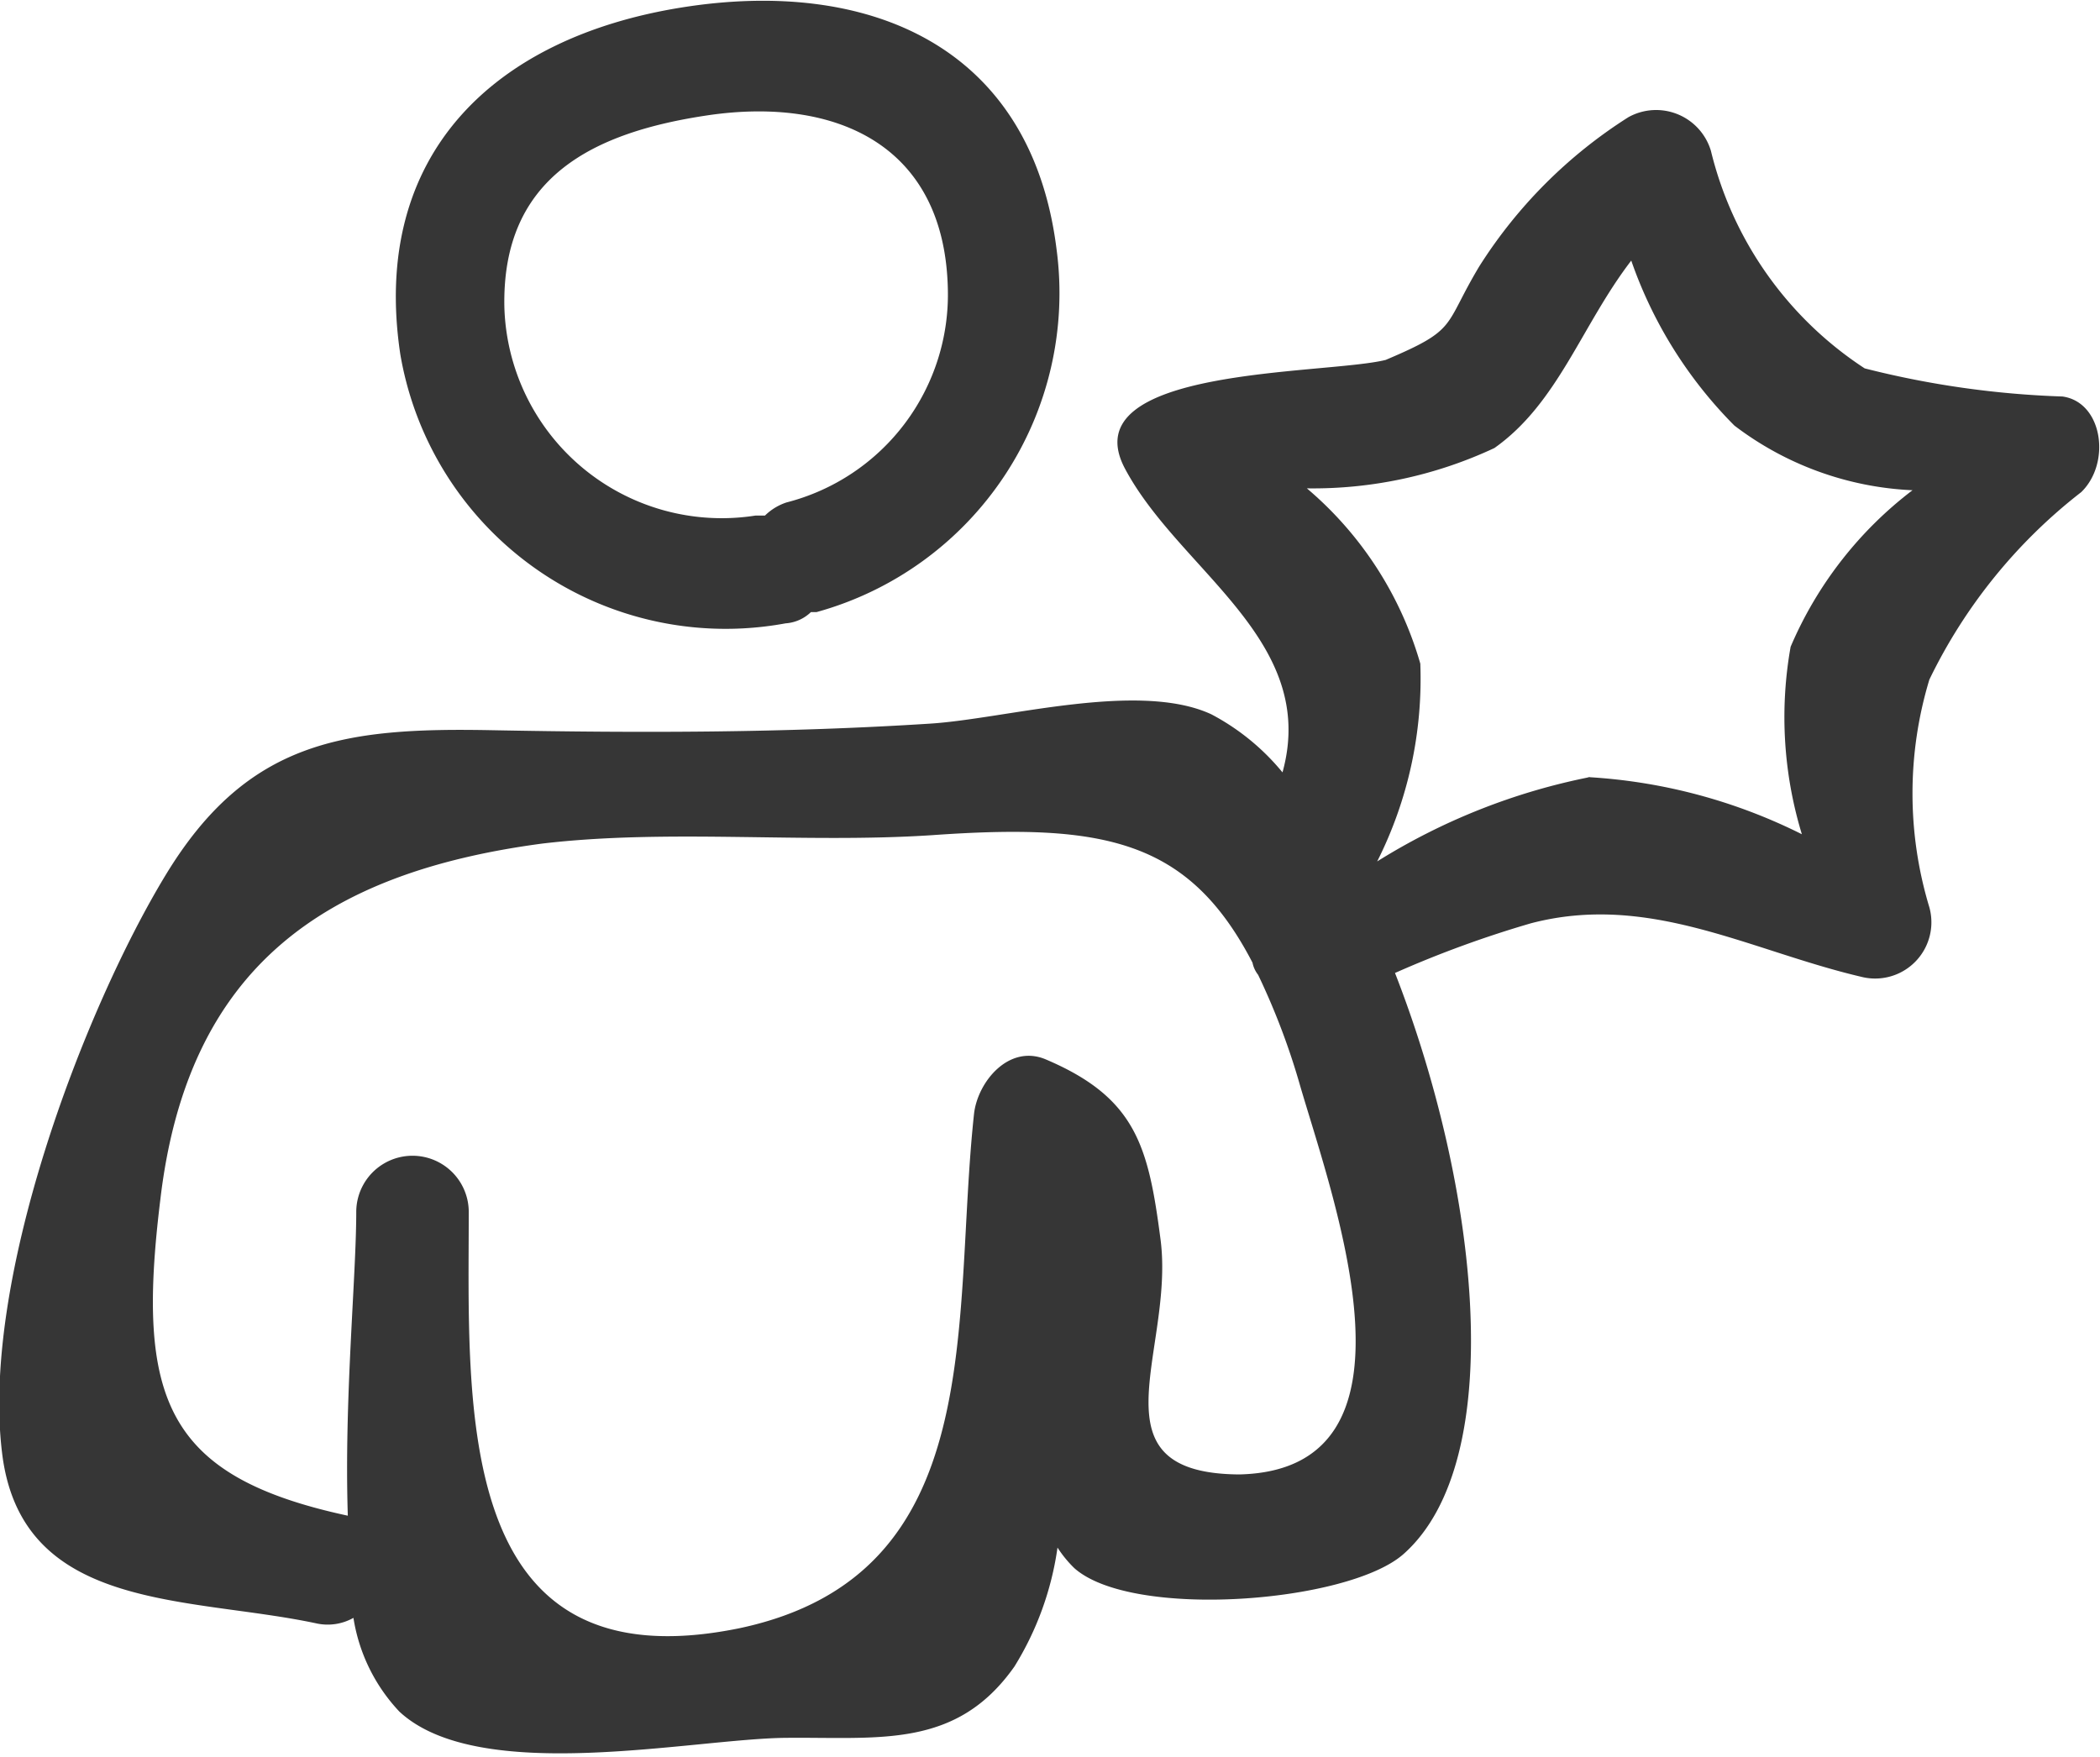
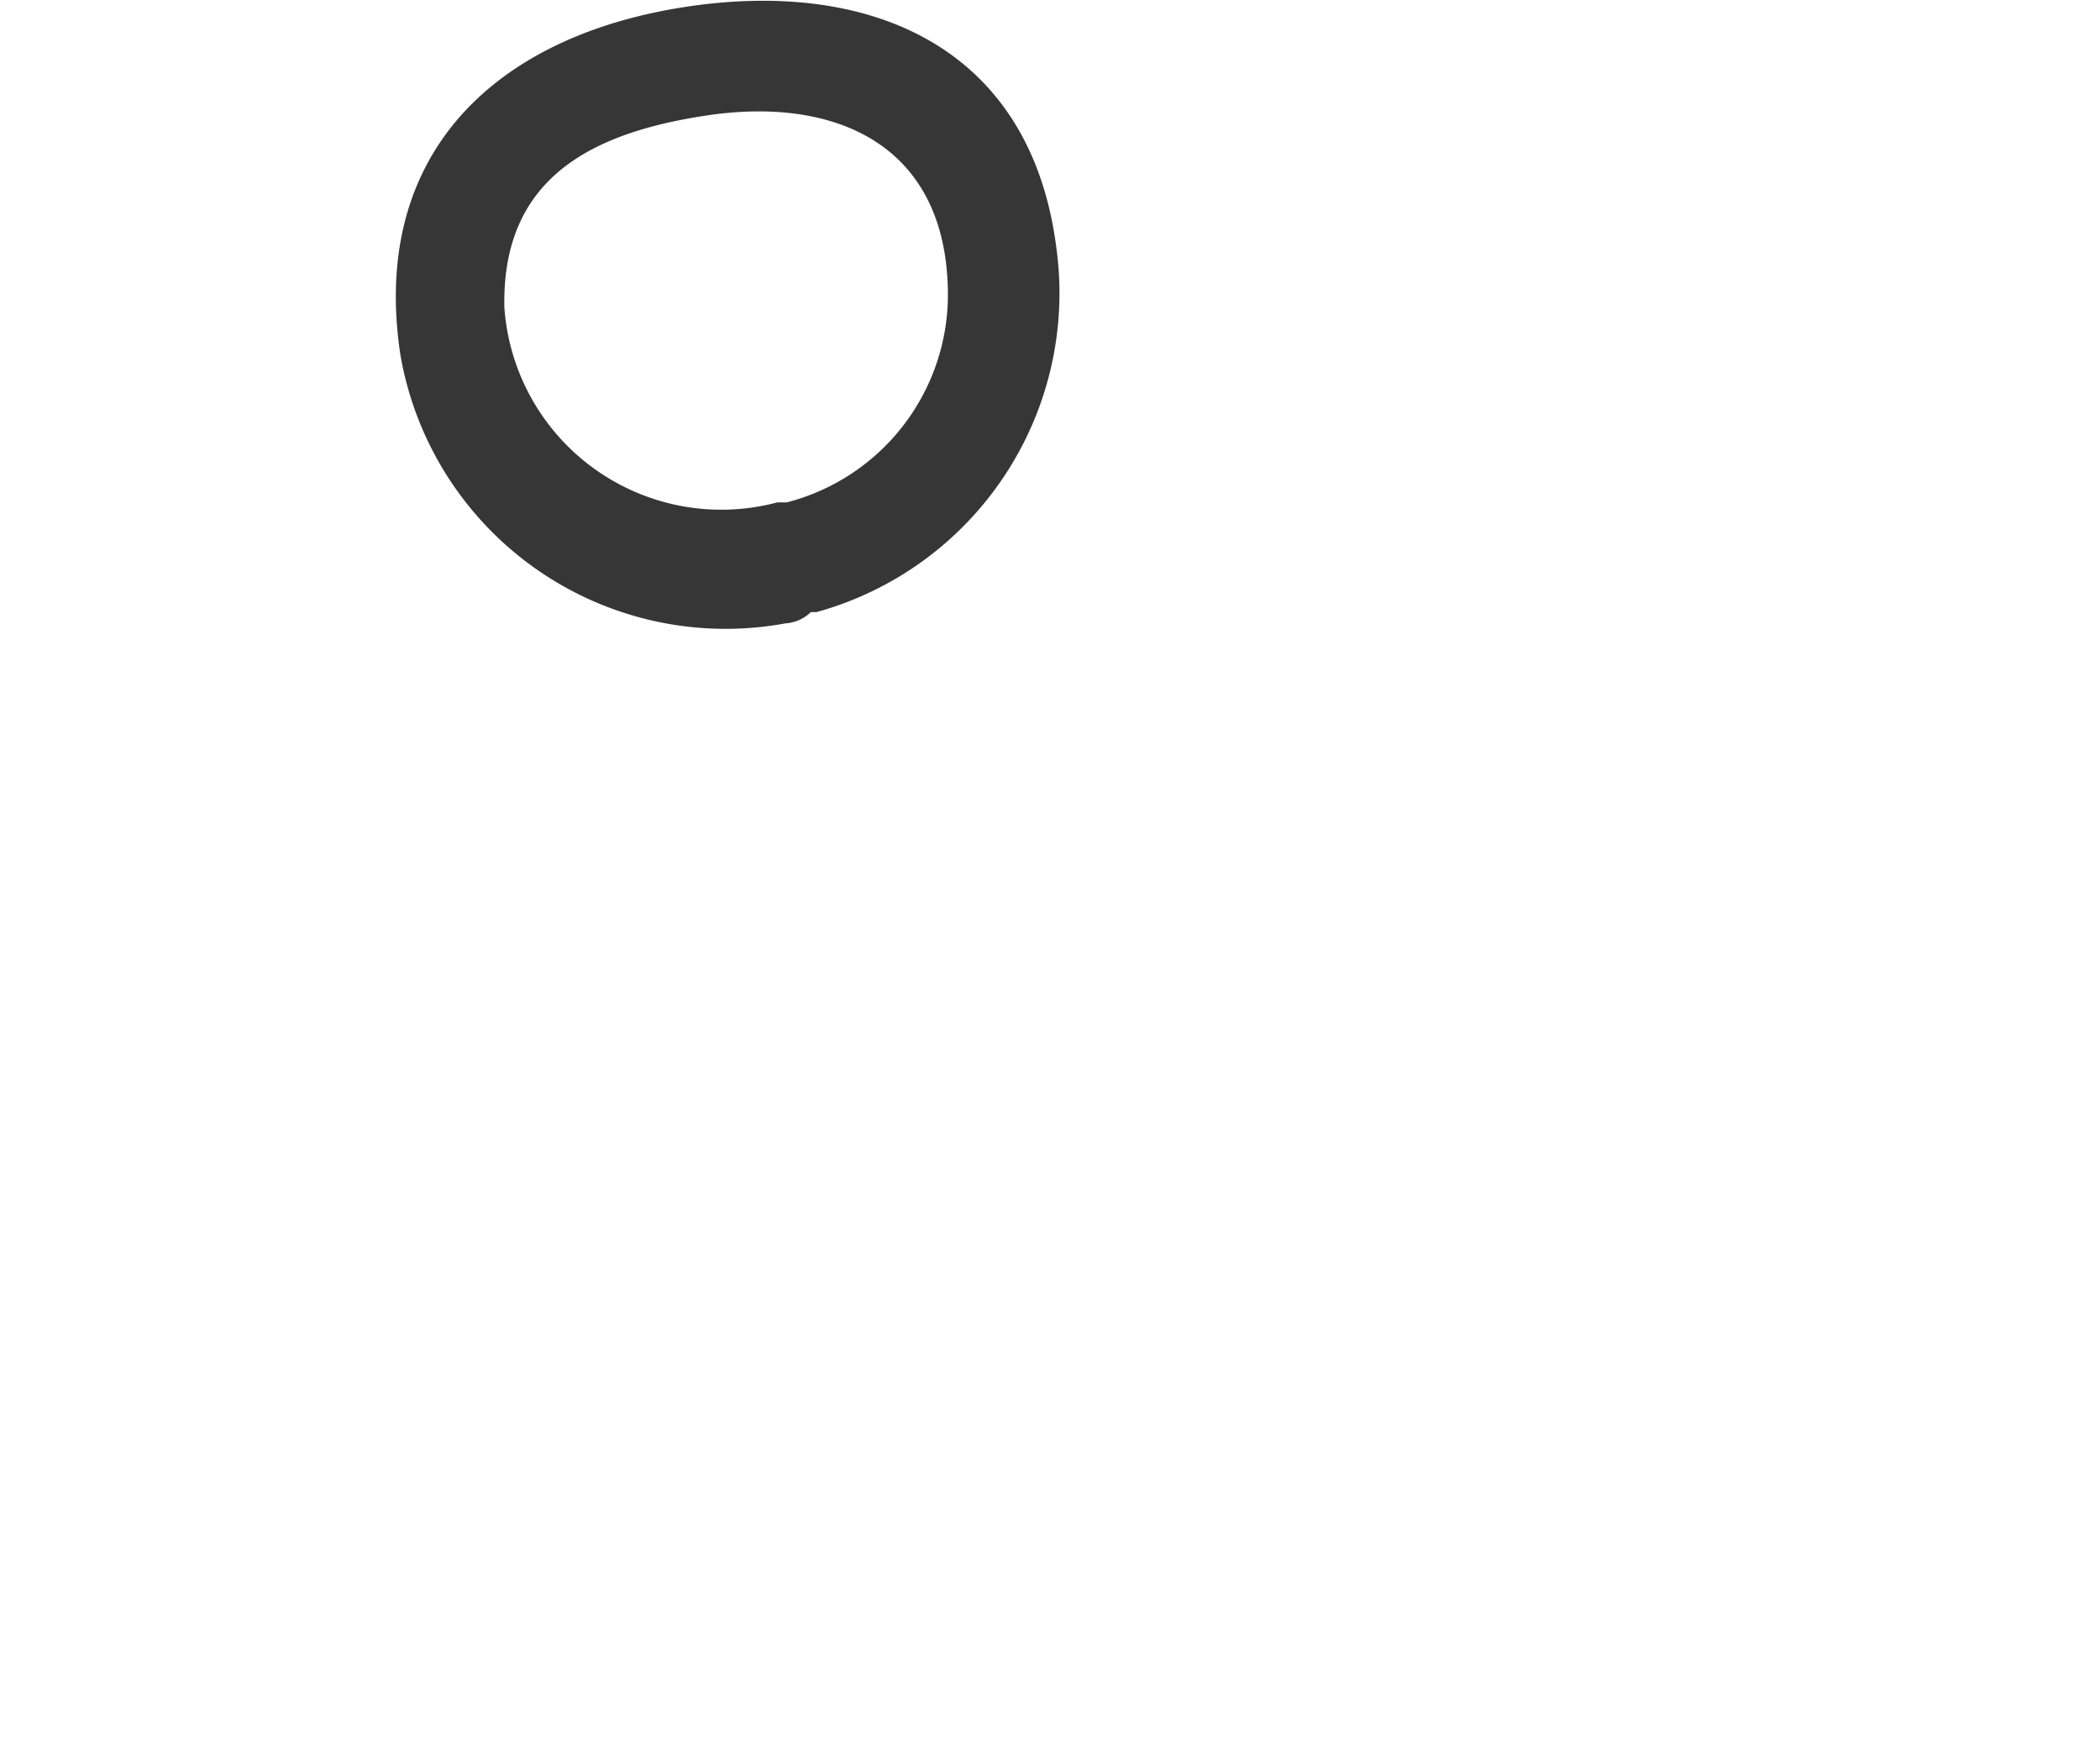
<svg xmlns="http://www.w3.org/2000/svg" viewBox="0 0 22.4 18.74">
  <defs>
    <style>.cls-1{fill:#363636;}</style>
  </defs>
  <g id="Livello_2" data-name="Livello 2">
    <g id="fronte">
-       <path class="cls-1" d="M8.38,6.65a.43.43,0,0,0,.27-.12h.06a3.53,3.53,0,0,0,2.56-3.87c-.27-2.17-2-2.9-4-2.58s-3.32,1.57-3,3.7A3.52,3.52,0,0,0,8.38,6.65ZM7.55,1.23c1.36-.2,2.52.31,2.56,1.84A2.29,2.29,0,0,1,8.39,5.36a.59.59,0,0,0-.23.14h-.1A2.32,2.32,0,0,1,5.38,3.28C5.35,1.88,6.34,1.41,7.55,1.23Z" />
-       <path class="cls-1" d="M22,4.23a9.85,9.85,0,0,1-2.11-.3,3.86,3.86,0,0,1-1.64-2.32.61.61,0,0,0-.88-.36,5.13,5.13,0,0,0-1.59,1.59c-.39.65-.22.67-1,1C14.13,4,11.42,3.91,12,5s2.07,1.83,1.68,3.24a2.47,2.47,0,0,0-.76-.62c-.78-.36-2.2.05-3,.1-1.56.1-3.11.1-4.68.07s-2.6.11-3.47,1.54-2,4.37-1.74,6.23c.24,1.64,2,1.47,3.35,1.76a.56.56,0,0,0,.39-.06,1.88,1.88,0,0,0,.49,1c.85.79,3.12.29,4.12.28s1.82.12,2.44-.76a3.27,3.27,0,0,0,.46-1.27,1.24,1.24,0,0,0,.18.22c.62.55,2.92.37,3.51-.15,1.13-1,.8-3.92-.09-6.2a11.5,11.5,0,0,1,1.45-.53c1.26-.33,2.33.29,3.52.57a.6.6,0,0,0,.73-.74,4.19,4.19,0,0,1,0-2.43,5.64,5.64,0,0,1,1.62-2C22.52,4.94,22.43,4.29,22,4.23Zm-8.76,11.5c-1.64,0-.71-1.31-.86-2.5-.13-1-.26-1.52-1.23-1.93-.39-.16-.72.24-.76.58-.24,2.21.18,4.92-2.5,5.49C4.82,18,5,15,5,12.93a.6.6,0,0,0-1.2,0c0,.7-.13,2-.09,3.24-1.95-.42-2.26-1.25-2-3.37C2,10.32,3.46,9.31,5.78,9c1.35-.16,2.79,0,4.16-.09,1.84-.13,2.74.05,3.42,1.36a.31.31,0,0,0,.06.13,7.49,7.49,0,0,1,.45,1.19C14.24,12.85,15.28,15.69,13.21,15.73Zm3.72-7.44a6.76,6.76,0,0,0-2.27.9,4.33,4.33,0,0,0,.46-2.11,3.84,3.84,0,0,0-1.21-1.87,4.57,4.57,0,0,0,2-.43c.68-.48.93-1.31,1.46-2a4.66,4.66,0,0,0,1.1,1.76,3.38,3.38,0,0,0,1.9.69A4.14,4.14,0,0,0,19.1,6.9a4.28,4.28,0,0,0,.12,2A5.84,5.84,0,0,0,16.93,8.29Z" />
+       <path class="cls-1" d="M8.38,6.65a.43.43,0,0,0,.27-.12h.06a3.53,3.53,0,0,0,2.56-3.87c-.27-2.17-2-2.9-4-2.58s-3.32,1.57-3,3.7A3.52,3.52,0,0,0,8.38,6.65ZM7.55,1.23c1.36-.2,2.52.31,2.56,1.84A2.29,2.29,0,0,1,8.39,5.36h-.1A2.32,2.32,0,0,1,5.38,3.28C5.35,1.88,6.34,1.41,7.55,1.23Z" />
    </g>
  </g>
</svg>